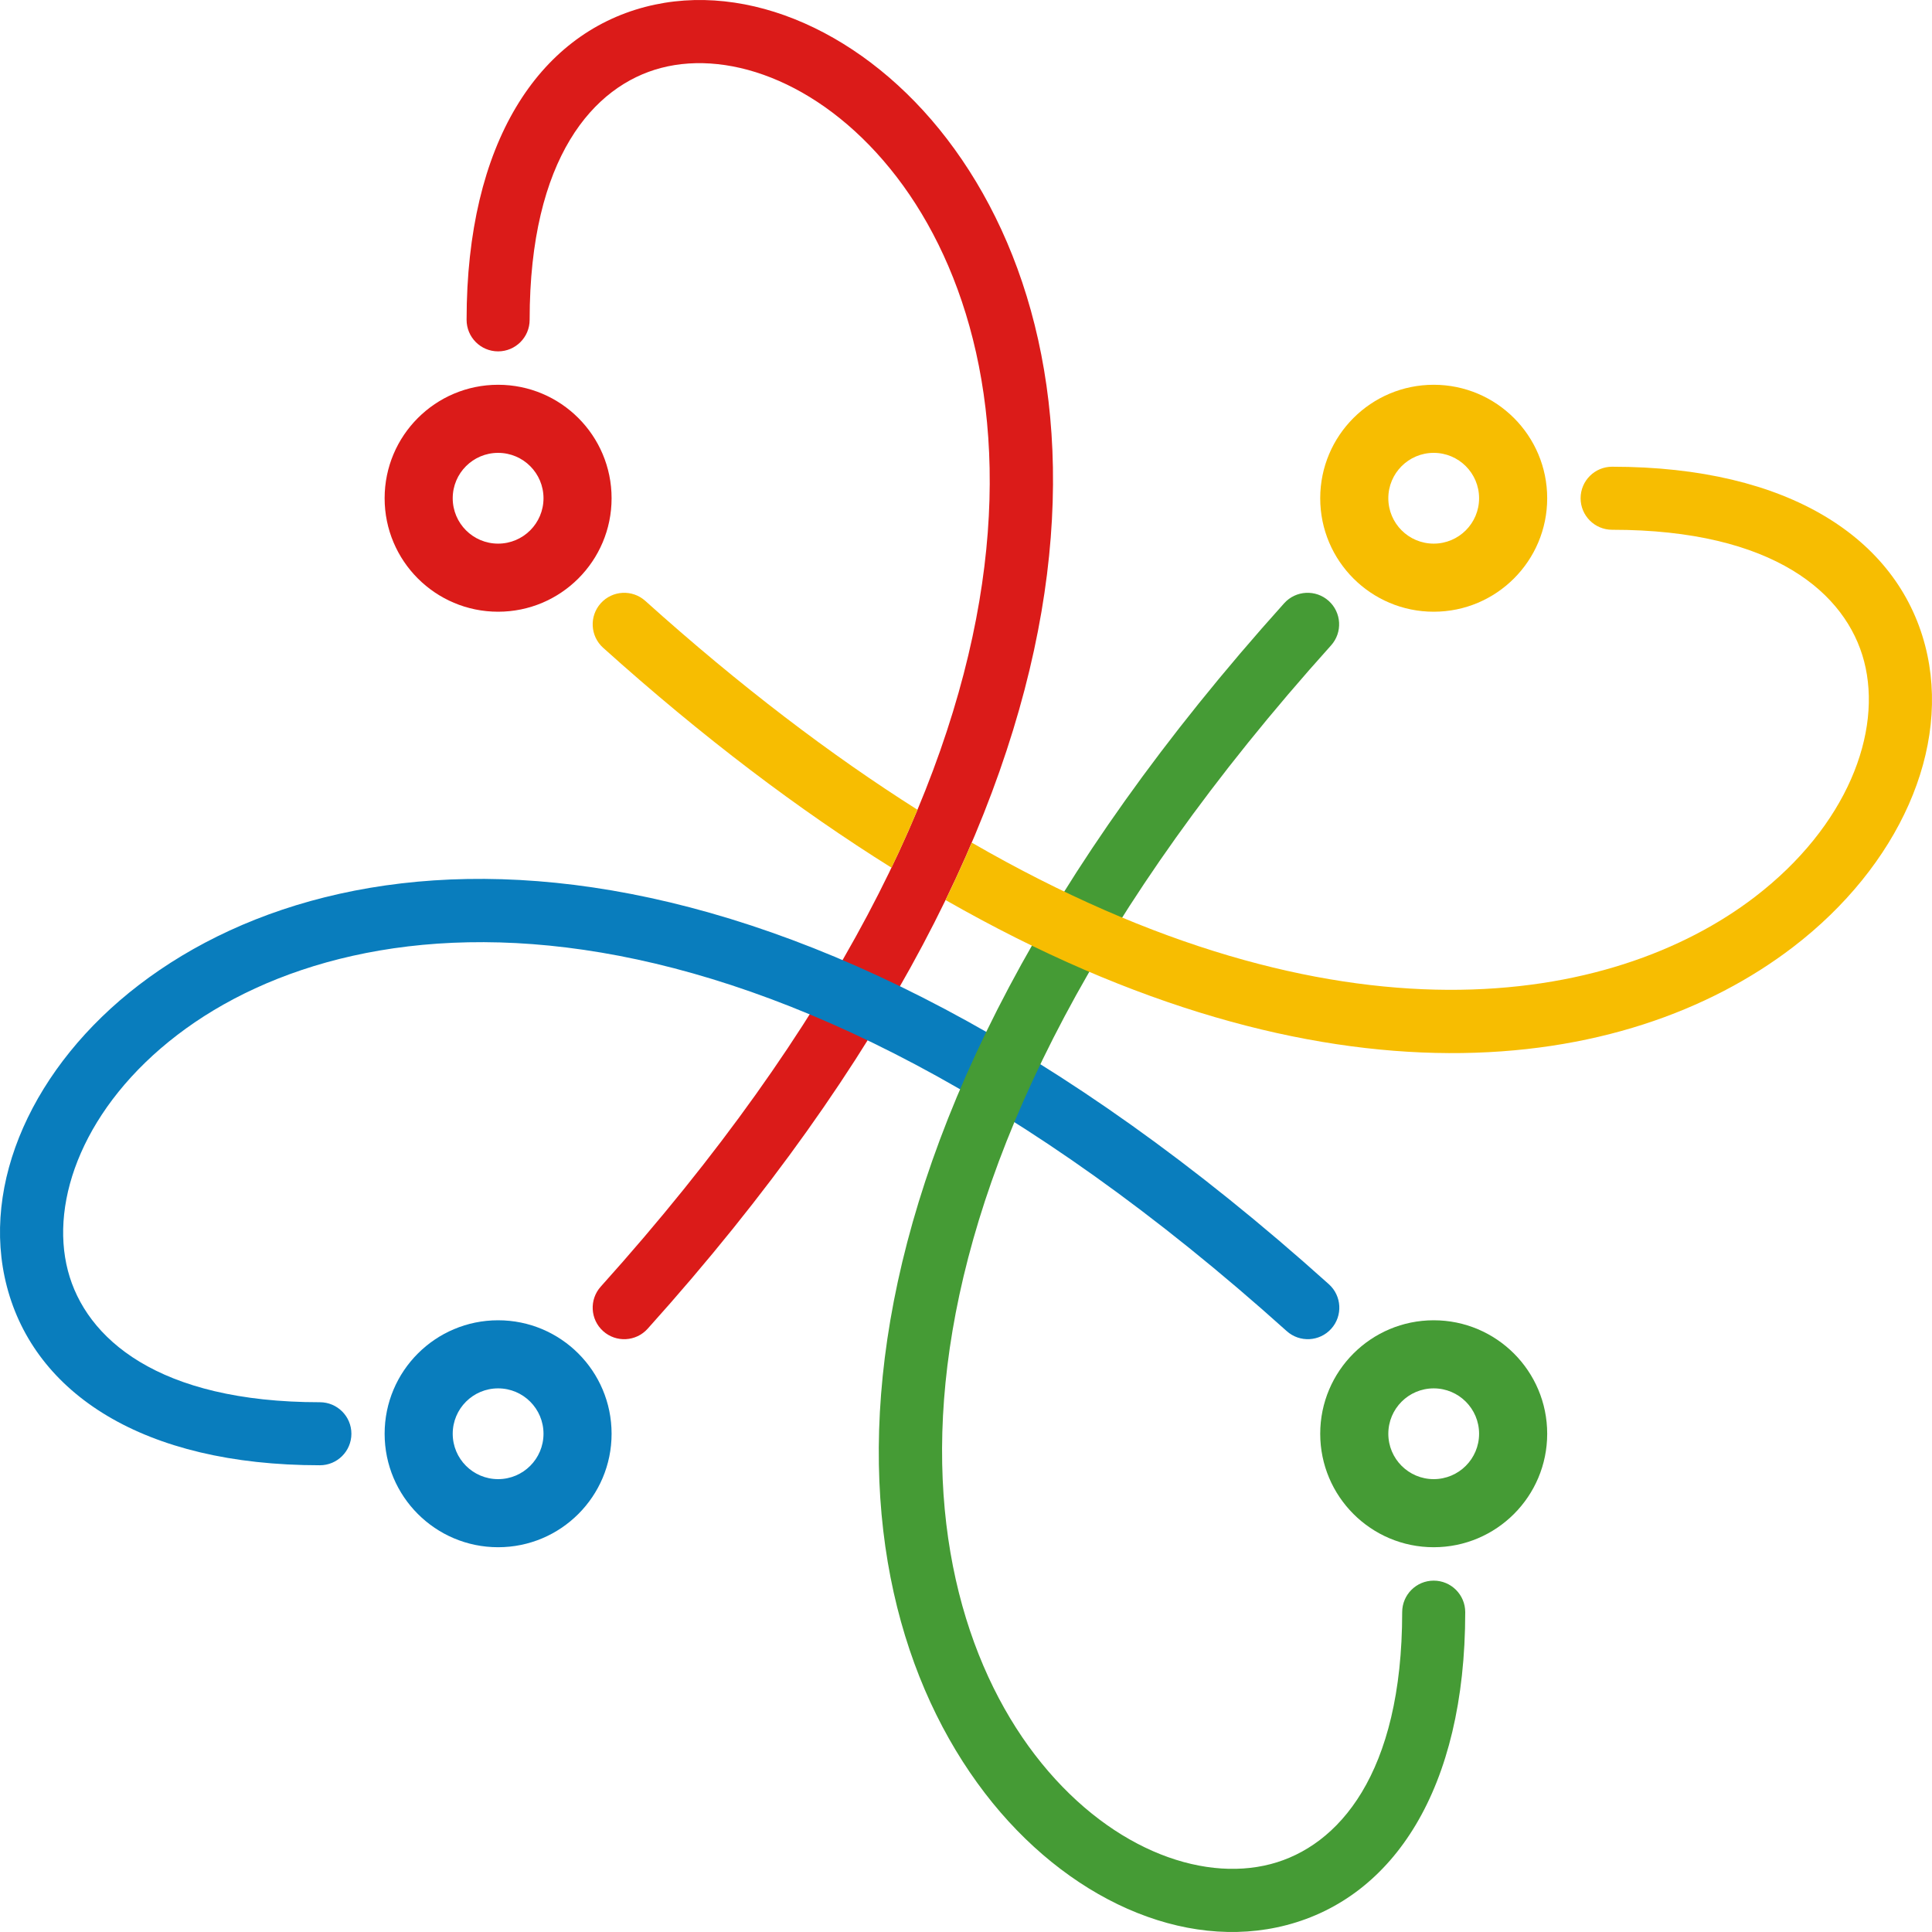
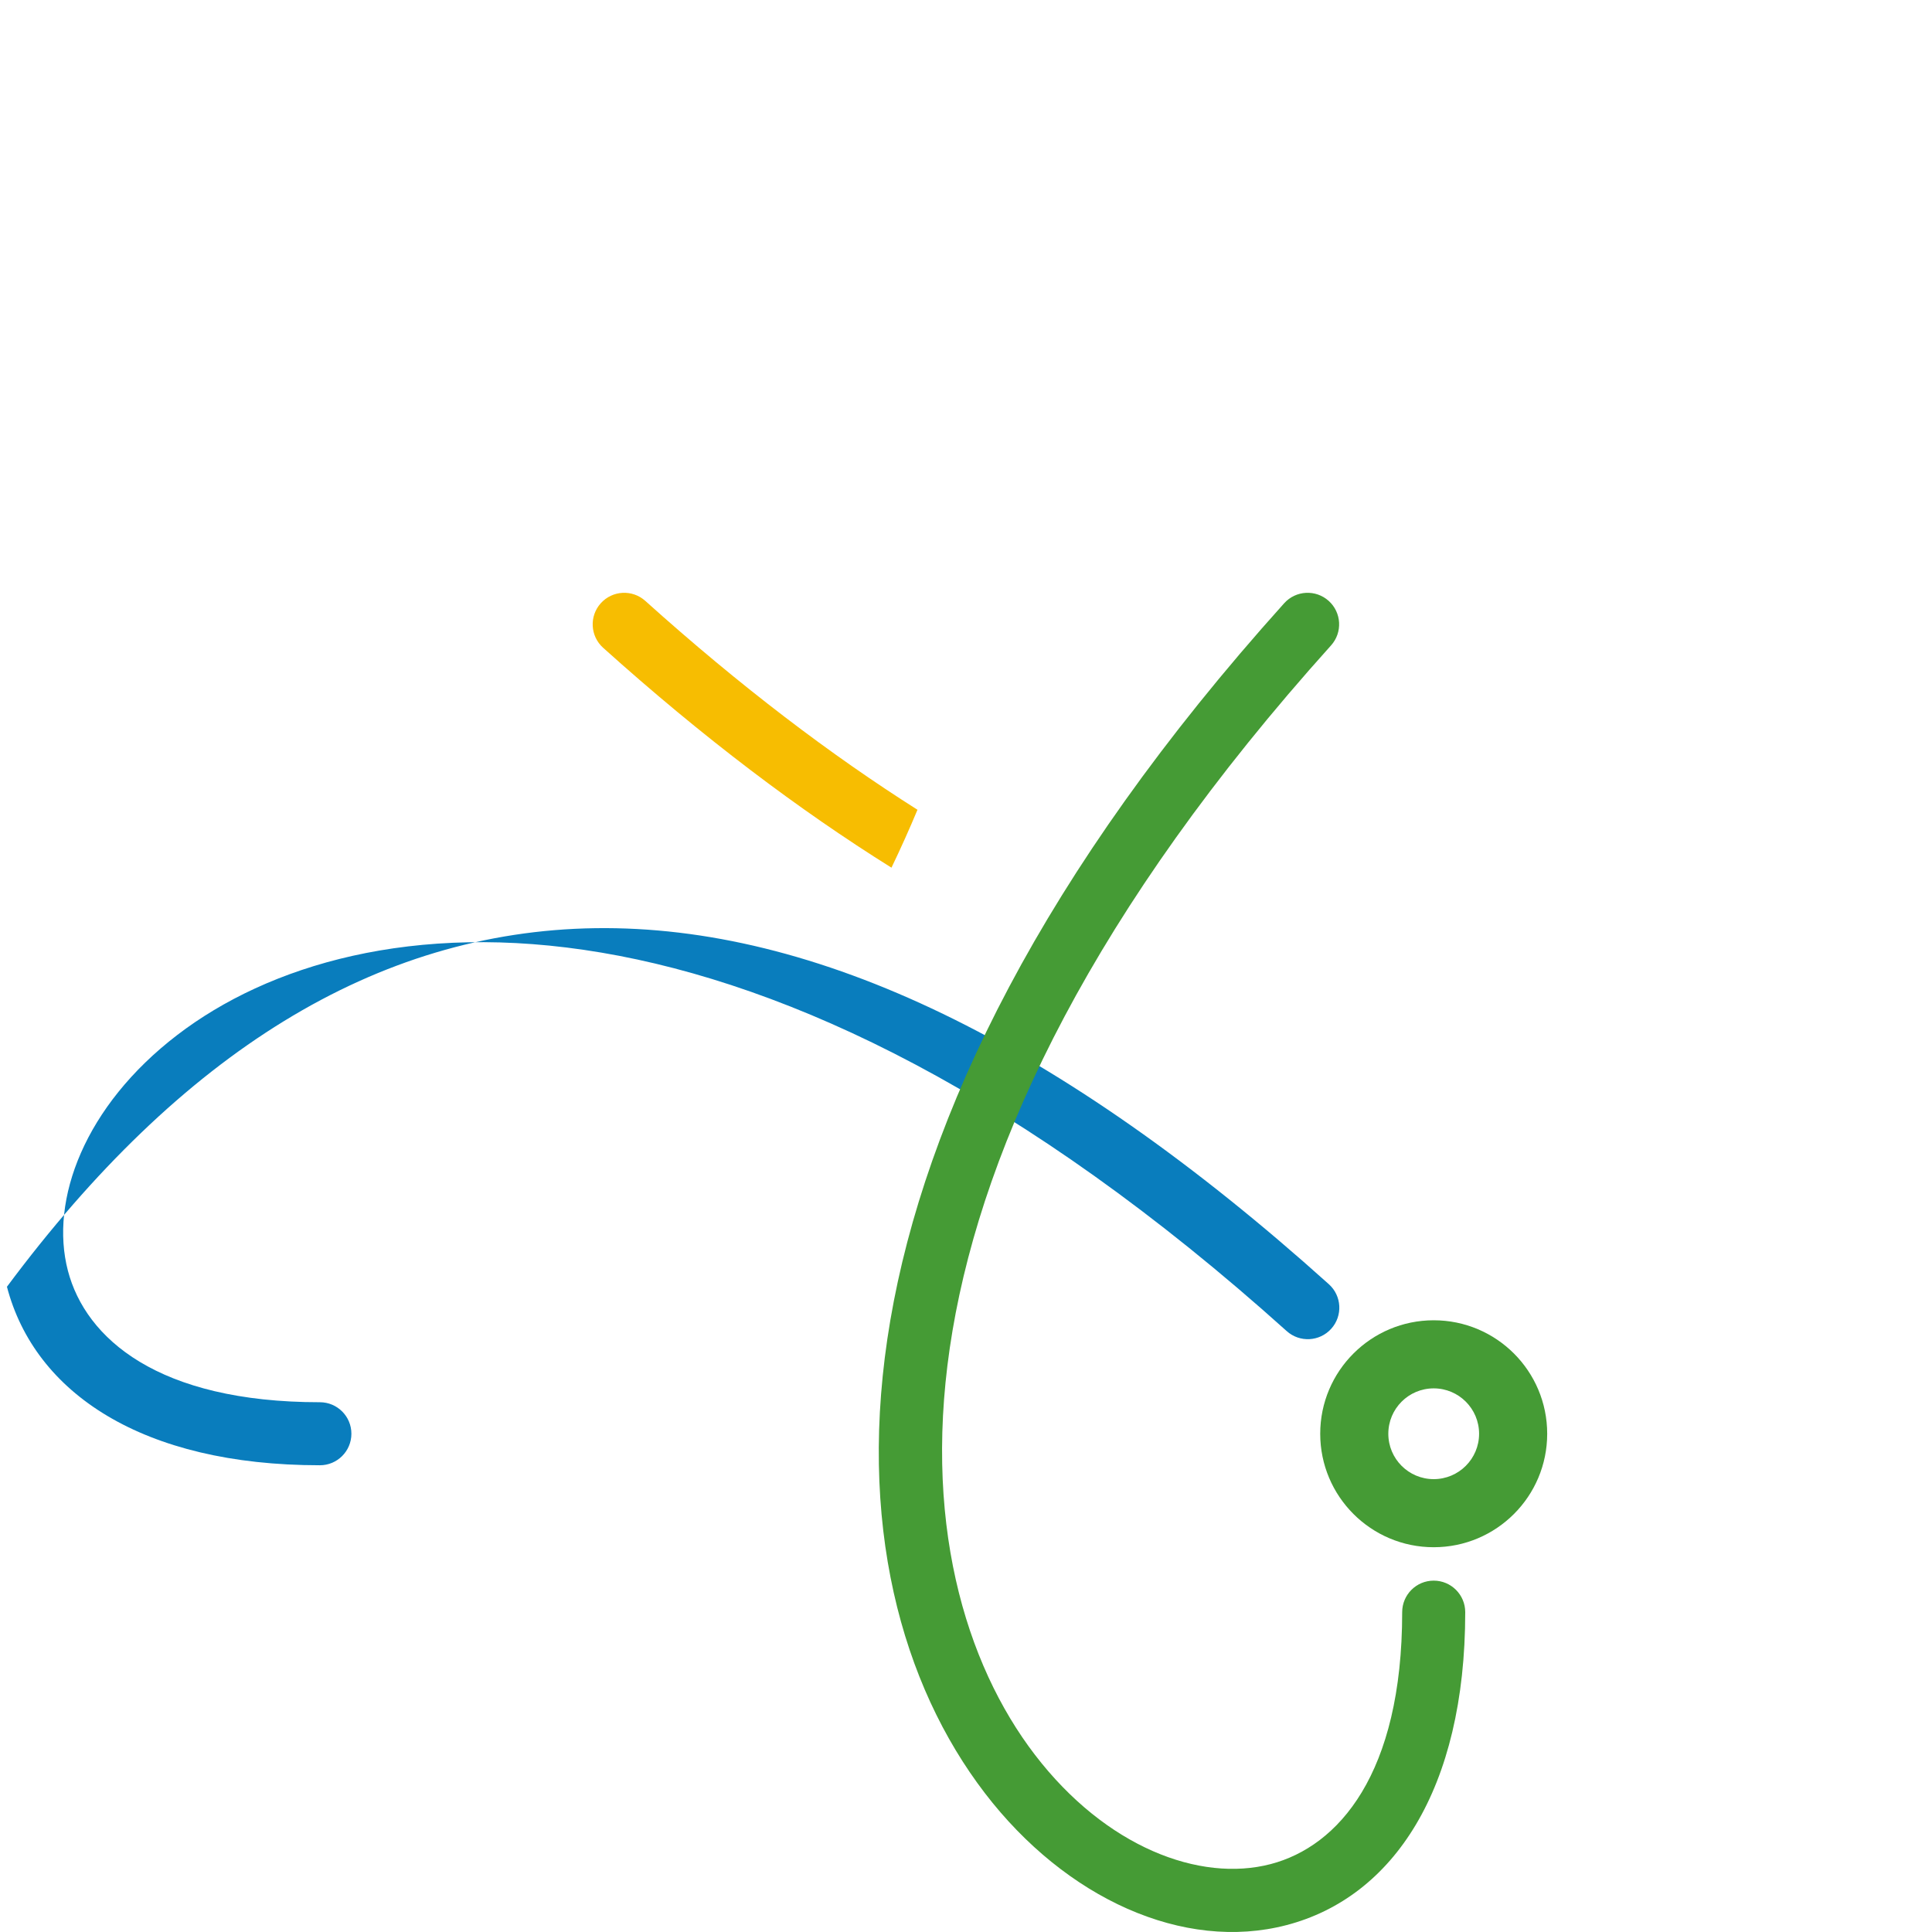
<svg xmlns="http://www.w3.org/2000/svg" width="120" height="120" viewBox="0 0 120 120" fill="none">
-   <path d="M37.987 30.947C37.987 34.84 34.831 37.995 30.939 37.995C27.046 37.995 23.89 34.84 23.89 30.947C23.89 27.055 27.046 23.899 30.939 23.899C34.831 23.899 37.987 27.055 37.987 30.947ZM28.119 30.947C28.119 32.504 29.381 33.766 30.939 33.766C32.496 33.766 33.758 32.504 33.758 30.947C33.758 29.39 32.496 28.128 30.939 28.128C29.381 28.128 28.119 29.39 28.119 30.947Z" fill="#DB1B19" />
  <path d="M96.099 89.053C96.099 92.945 92.943 96.101 89.05 96.101C85.157 96.101 82.001 92.945 82.001 89.053C82.001 85.16 85.157 82.005 89.05 82.005C92.943 82.005 96.099 85.16 96.099 89.053ZM86.231 89.053C86.231 90.61 87.493 91.872 89.05 91.872C90.607 91.872 91.869 90.61 91.869 89.053C91.869 87.496 90.607 86.234 89.05 86.234C87.493 86.234 86.231 87.496 86.231 89.053Z" fill="#459B35" />
-   <path d="M96.099 30.947C96.099 34.84 92.943 37.995 89.05 37.995C85.157 37.995 82.001 34.84 82.001 30.947C82.001 27.055 85.157 23.899 89.05 23.899C92.943 23.899 96.099 27.055 96.099 30.947ZM86.231 30.947C86.231 32.504 87.493 33.766 89.05 33.766C90.607 33.766 91.869 32.504 91.869 30.947C91.869 29.39 90.607 28.128 89.05 28.128C87.493 28.128 86.231 29.39 86.231 30.947Z" fill="#F7BD01" />
-   <path d="M37.987 89.053C37.987 92.945 34.831 96.101 30.939 96.101C27.046 96.101 23.89 92.945 23.89 89.053C23.89 85.16 27.046 82.005 30.939 82.005C34.831 82.005 37.987 85.16 37.987 89.053ZM28.119 89.053C28.119 90.61 29.381 91.872 30.939 91.872C32.496 91.872 33.758 90.61 33.758 89.053C33.758 87.496 32.496 86.234 30.939 86.234C29.381 86.234 28.119 87.496 28.119 89.053Z" fill="#097DBD" />
-   <path fill-rule="evenodd" clip-rule="evenodd" d="M41.062 4.219C36.866 5.317 32.897 9.801 32.897 19.866C32.897 20.947 32.02 21.824 30.939 21.824C29.857 21.824 28.981 20.947 28.981 19.866C28.981 8.854 33.459 2.162 40.069 0.431C46.474 -1.246 53.795 2.074 58.817 8.628C69.063 21.998 70.42 48.957 40.226 82.531C39.503 83.335 38.265 83.401 37.461 82.678C36.657 81.955 36.592 80.717 37.315 79.913C66.877 47.041 64.318 22.244 55.709 11.009C51.304 5.261 45.462 3.066 41.062 4.219Z" fill="#DB1B19" />
-   <path fill-rule="evenodd" clip-rule="evenodd" d="M4.219 78.93C5.318 83.125 9.801 87.095 19.868 87.095C20.949 87.095 21.826 87.971 21.826 89.052C21.826 90.134 20.949 91.01 19.868 91.01C8.855 91.01 2.162 86.532 0.431 79.923C-1.247 73.518 2.074 66.198 8.629 61.177C22 50.932 48.962 49.575 82.539 79.766C83.343 80.489 83.409 81.727 82.686 82.531C81.962 83.335 80.725 83.4 79.92 82.677C47.045 53.118 22.246 55.676 11.01 64.285C5.261 68.689 3.066 74.53 4.219 78.93Z" fill="#097DBD" />
+   <path fill-rule="evenodd" clip-rule="evenodd" d="M4.219 78.93C5.318 83.125 9.801 87.095 19.868 87.095C20.949 87.095 21.826 87.971 21.826 89.052C21.826 90.134 20.949 91.01 19.868 91.01C8.855 91.01 2.162 86.532 0.431 79.923C22 50.932 48.962 49.575 82.539 79.766C83.343 80.489 83.409 81.727 82.686 82.531C81.962 83.335 80.725 83.4 79.92 82.677C47.045 53.118 22.246 55.676 11.01 64.285C5.261 68.689 3.066 74.53 4.219 78.93Z" fill="#097DBD" />
  <path fill-rule="evenodd" clip-rule="evenodd" d="M78.927 115.781C83.122 114.683 87.092 110.199 87.092 100.134C87.092 99.053 87.968 98.176 89.05 98.176C90.131 98.176 91.008 99.053 91.008 100.134C91.008 111.146 86.529 117.838 79.919 119.569C73.514 121.246 66.193 117.926 61.171 111.372C50.925 98.002 49.568 71.043 79.762 37.469C80.485 36.665 81.723 36.599 82.527 37.322C83.331 38.045 83.397 39.283 82.674 40.087C53.111 72.959 55.67 97.756 64.279 108.991C68.685 114.739 74.526 116.934 78.927 115.781Z" fill="#459B35" />
-   <path d="M100.132 32.905C110.199 32.905 114.682 36.874 115.781 41.069C116.934 45.469 114.739 51.31 108.99 55.715C100.202 62.448 83.116 65.48 60.358 52.337C59.857 53.511 59.316 54.7 58.731 55.903C82.32 69.387 100.962 66.798 111.371 58.823C117.926 53.801 121.247 46.481 119.569 40.077C117.838 33.468 111.145 28.989 100.132 28.989C99.051 28.989 98.174 29.866 98.174 30.947C98.174 32.028 99.051 32.905 100.132 32.905Z" fill="#F7BD01" />
  <path d="M37.315 37.469C36.592 38.273 36.657 39.511 37.461 40.234C43.672 45.818 49.657 50.324 55.371 53.893C55.956 52.675 56.494 51.476 56.986 50.296C51.633 46.908 45.986 42.633 40.08 37.322C39.276 36.599 38.038 36.665 37.315 37.469Z" fill="#F7BD01" />
</svg>